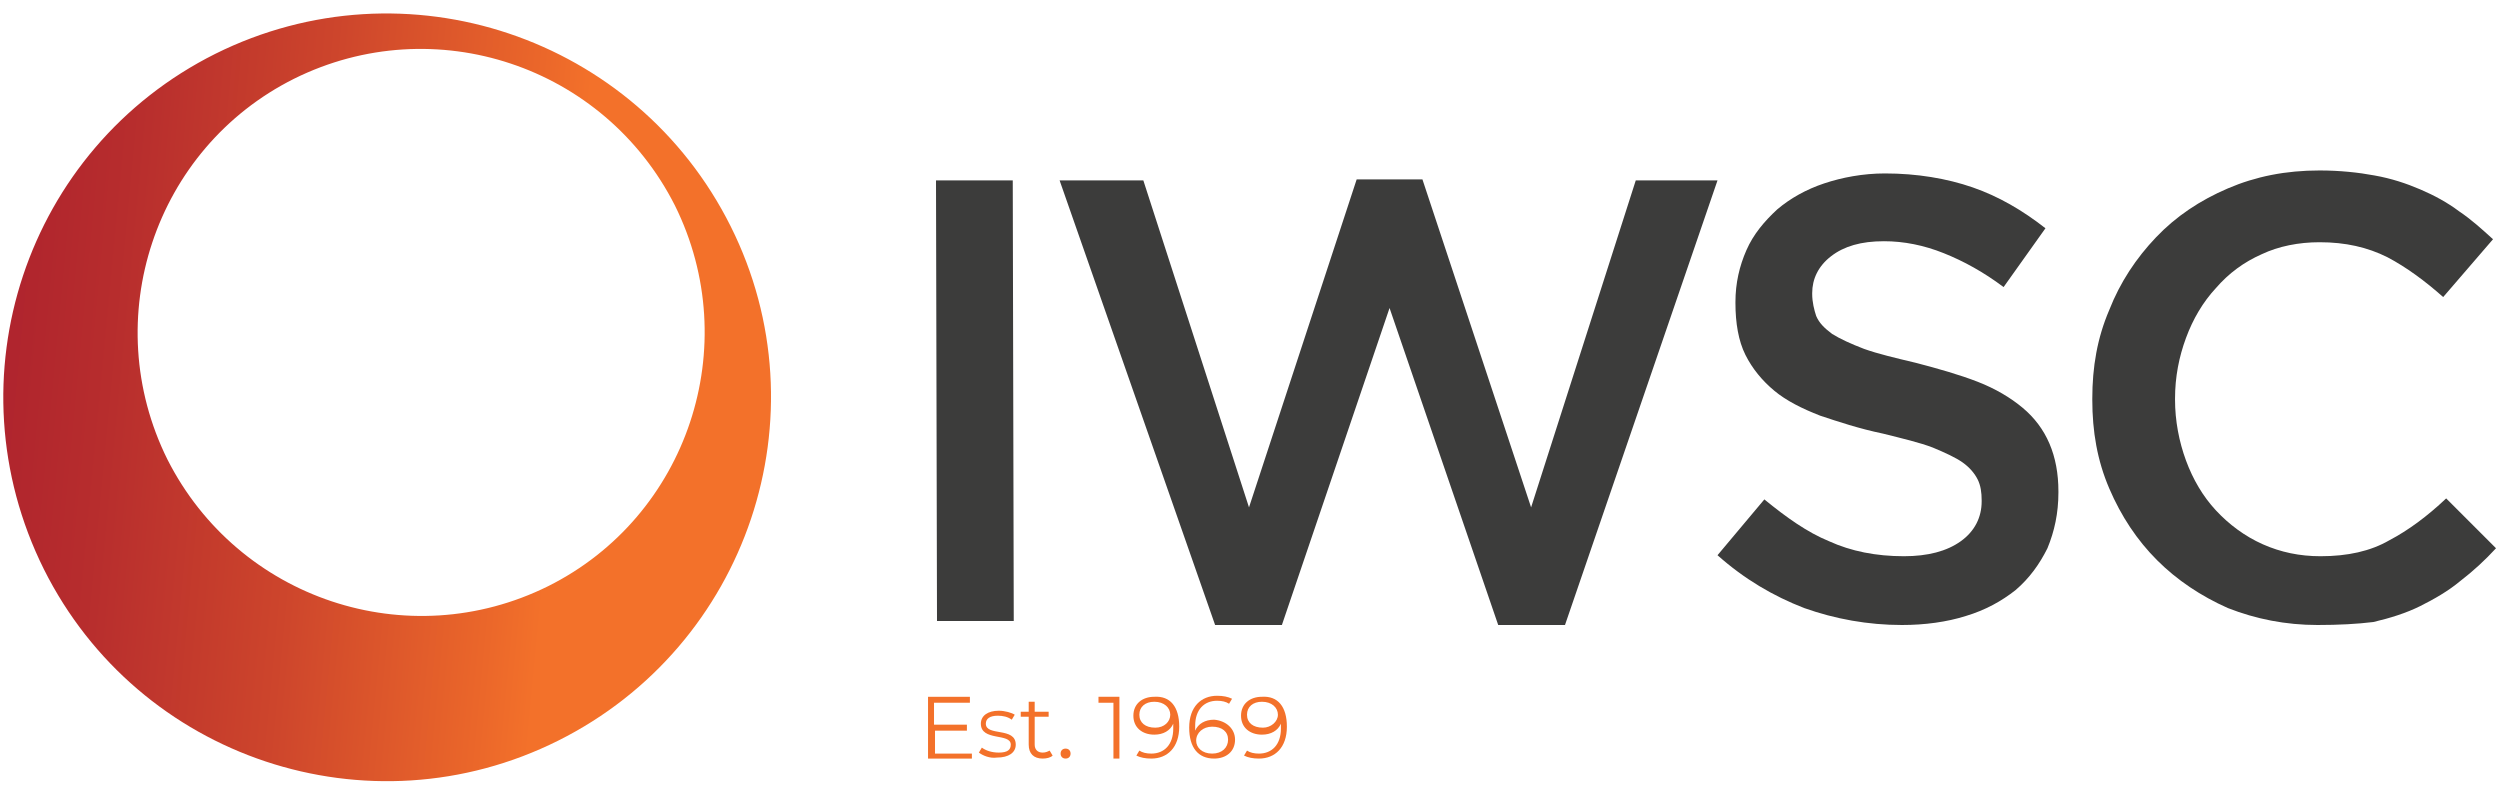
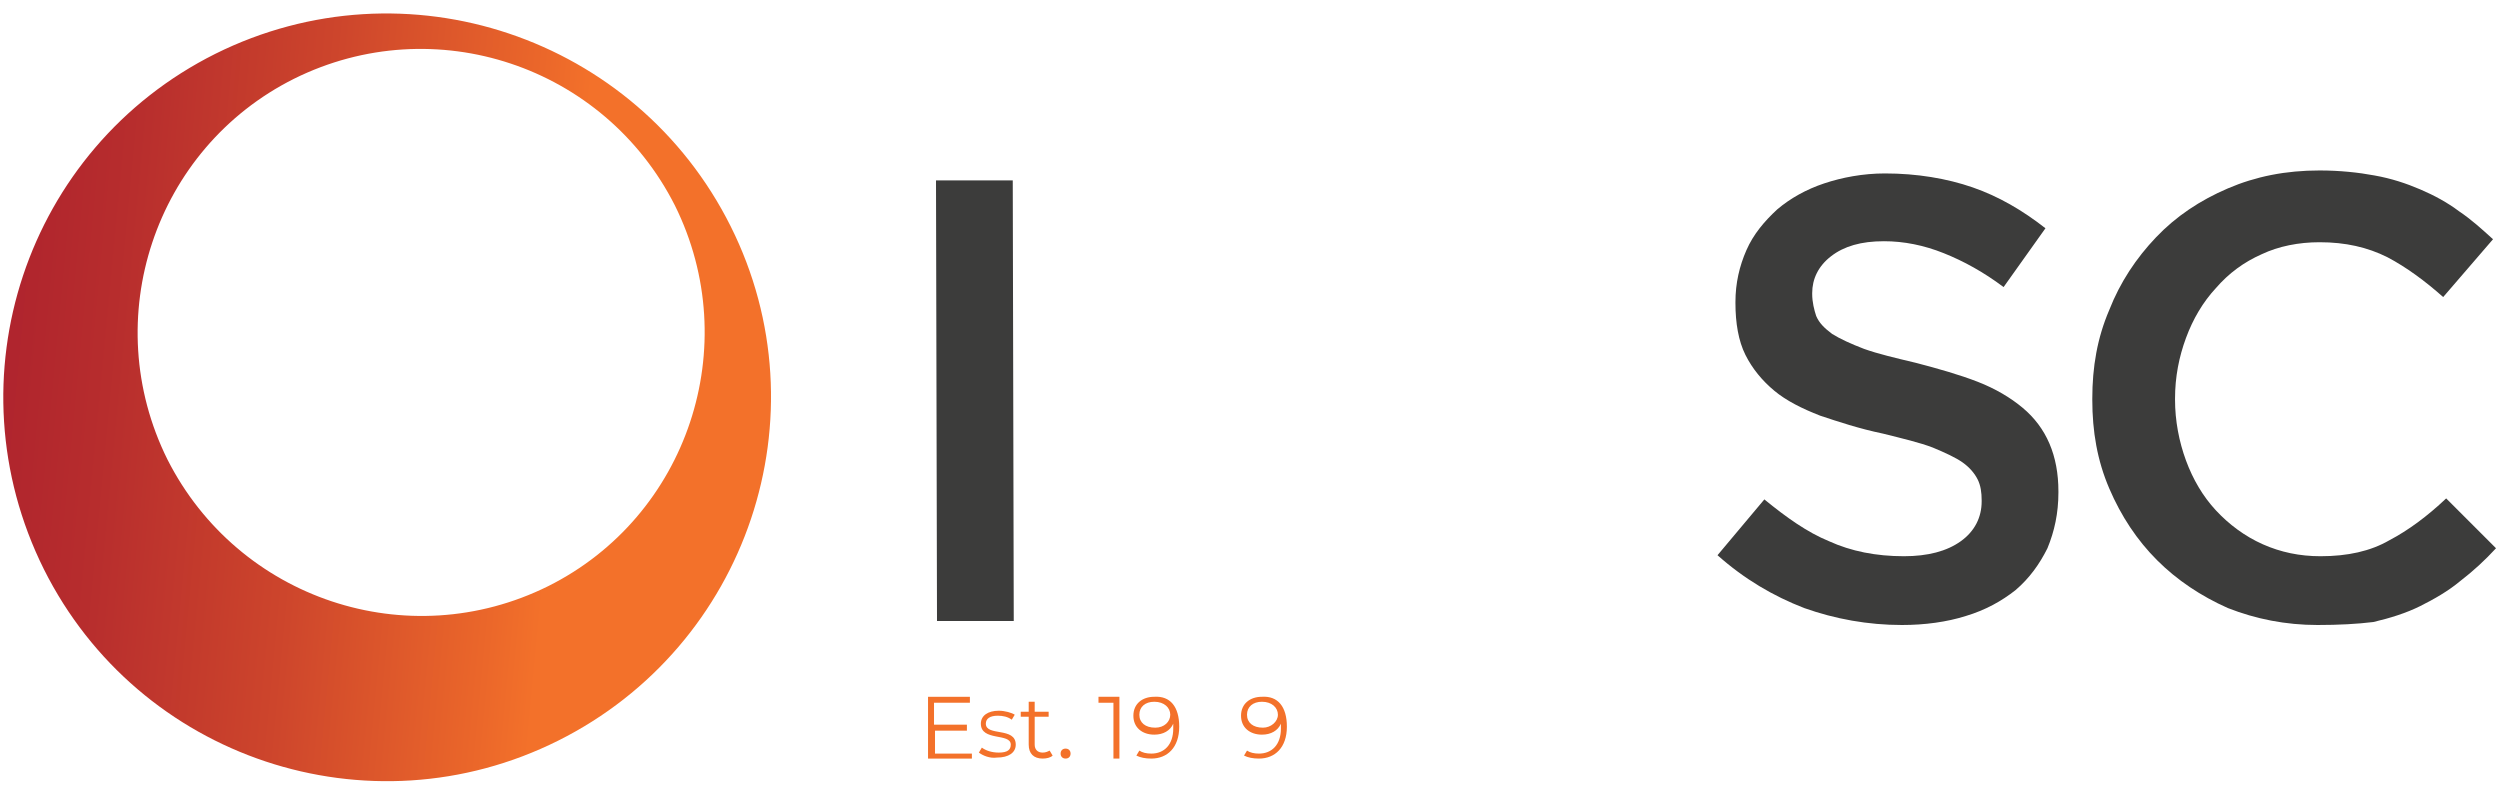
<svg xmlns="http://www.w3.org/2000/svg" version="1.1" id="Layer_1" x="0px" y="0px" viewBox="0 0 250.8 79.8" style="enable-background:new 0 0 250.8 79.8;" xml:space="preserve" width="250.8" height="79.8">
  <defs>
    <linearGradient id="SVGID_1_" gradientUnits="userSpaceOnUse" x1="-21.895" y1="34.098" x2="123.094" y2="47.893">
      <stop offset="0" style="stop-color:#A6192E" />
      <stop offset="0.102" style="stop-color:#AA1E2E" />
      <stop offset="0.226" style="stop-color:#B72D2D" />
      <stop offset="0.361" style="stop-color:#CD452C" />
      <stop offset="0.504" style="stop-color:#EB672A" />
      <stop offset="0.539" style="stop-color:#F3712A" />
      <stop offset="1" style="stop-color:#F3712A" />
    </linearGradient>
  </defs>
  <style type="text/css">
	.st0{fill:#3C3C3B;}
	.st1{fill:url(#SVGID_1_);}
	.st2{fill:#F3712A;}
</style>
  <g>
    <g>
      <path class="st0" d="M93.9,18.1l7.7,0l0.1,44.2l-7.7,0L93.9,18.1z" fill="#3C3C3B" />
-       <path class="st0" d="M106.3,18.1l8.4,0l10.6,32.8l10.8-32.9l6.6,0l10.9,32.9l10.5-32.8l8.2,0l-15.3,44.6l-6.7,0l-10.9-31.8    l-10.8,31.8l-6.7,0L106.3,18.1z" fill="#3C3C3B" />
      <path class="st0" d="M190.8,62.7c-3.4,0-6.7-0.6-9.8-1.7c-3.1-1.2-6-2.9-8.7-5.3l4.7-5.6c2.2,1.8,4.3,3.3,6.5,4.2    c2.2,1,4.7,1.5,7.5,1.5c2.4,0,4.3-0.5,5.7-1.5c1.4-1,2.1-2.4,2.1-4l0-0.1c0-0.8-0.1-1.5-0.4-2.1c-0.3-0.6-0.8-1.2-1.5-1.7    c-0.7-0.5-1.8-1-3-1.5c-1.3-0.5-3-0.9-5-1.4c-2.4-0.5-4.5-1.2-6.3-1.8c-1.8-0.7-3.4-1.5-4.6-2.5c-1.2-1-2.2-2.2-2.9-3.6    c-0.7-1.4-1-3.2-1-5.2l0-0.1c0-1.9,0.4-3.6,1.1-5.2c0.7-1.6,1.8-2.9,3.1-4.1c1.3-1.1,2.9-2,4.7-2.6c1.8-0.6,3.9-1,6.1-1    c3.2,0,6.2,0.5,8.8,1.4c2.6,0.9,5,2.3,7.3,4.1l-4.2,5.9c-2-1.5-4-2.6-6-3.4c-2-0.8-4-1.2-6-1.2c-2.3,0-4,0.5-5.3,1.5    c-1.3,1-1.9,2.3-1.9,3.7v0.1c0,0.8,0.2,1.6,0.4,2.2c0.3,0.7,0.8,1.2,1.6,1.8c0.8,0.5,1.9,1,3.2,1.5c1.4,0.5,3.1,0.9,5.2,1.4    c2.3,0.6,4.4,1.2,6.2,1.9c1.8,0.7,3.3,1.6,4.5,2.6c1.2,1,2.1,2.2,2.7,3.6c0.6,1.4,0.9,3,0.9,4.8l0,0.1c0,2.1-0.4,3.9-1.1,5.6    c-0.8,1.6-1.8,3-3.2,4.2c-1.4,1.1-3,2-5,2.6C195.3,62.4,193.1,62.7,190.8,62.7z" fill="#3C3C3B" />
      <path class="st0" d="M232.5,62.7c-3.2,0-6.2-0.6-9-1.7c-2.7-1.2-5.1-2.8-7.1-4.8c-2-2-3.6-4.4-4.8-7.2c-1.2-2.8-1.7-5.7-1.7-8.9    v-0.1c0-3.2,0.5-6.1,1.7-8.9c1.1-2.8,2.7-5.2,4.7-7.3c2-2.1,4.4-3.7,7.2-4.9c2.8-1.2,5.8-1.8,9.2-1.8c2,0,3.9,0.2,5.5,0.5    c1.7,0.3,3.2,0.8,4.6,1.4c1.4,0.6,2.7,1.3,3.9,2.2c1.2,0.8,2.3,1.8,3.4,2.8l-5,5.8c-1.8-1.6-3.7-3-5.6-4c-2-1-4.2-1.5-6.8-1.5    c-2.1,0-4.1,0.4-5.8,1.2c-1.8,0.8-3.3,1.9-4.6,3.4c-1.3,1.4-2.3,3.1-3,5c-0.7,1.9-1.1,3.9-1.1,6.1l0,0.1c0,2.1,0.4,4.2,1.1,6.1    c0.7,1.9,1.7,3.6,3,5c1.3,1.4,2.9,2.6,4.7,3.4c1.8,0.8,3.7,1.2,5.8,1.2c2.7,0,5-0.5,6.9-1.6c1.9-1,3.8-2.4,5.7-4.2l5,5    c-1.1,1.2-2.3,2.3-3.6,3.3c-1.2,1-2.6,1.8-4,2.5c-1.4,0.7-3,1.2-4.7,1.6C236.5,62.6,234.6,62.7,232.5,62.7z" fill="#3C3C3B" />
    </g>
    <linearGradient id="SVGID_1_" gradientUnits="userSpaceOnUse" x1="-21.895" y1="34.098" x2="123.094" y2="47.893">
      <stop offset="0" style="stop-color:#A6192E" />
      <stop offset="0.102" style="stop-color:#AA1E2E" />
      <stop offset="0.226" style="stop-color:#B72D2D" />
      <stop offset="0.361" style="stop-color:#CD452C" />
      <stop offset="0.504" style="stop-color:#EB672A" />
      <stop offset="0.539" style="stop-color:#F3712A" />
      <stop offset="1" style="stop-color:#F3712A" />
    </linearGradient>
    <path class="st1" d="M73.3,22.7C63.8,3.7,40.7-4.1,21.6,5.4C2.6,14.9-5.1,38,4.4,57.1C13.9,76.1,37,83.8,56,74.3   C75,64.8,82.8,41.7,73.3,22.7z M55,58.8c-14.1,7-31.1,1.3-38.2-12.7C9.8,32,15.5,14.9,29.5,7.9c14.1-7,31.1-1.3,38.2,12.7   C74.7,34.7,69,51.8,55,58.8z" fill="url(&quot;#SVGID_1_&quot;)" />
    <g>
      <path class="st2" d="M97.5,75.5v0.6h-4.4v-6.2h4.2v0.6h-3.6v2.2H97v0.6h-3.2v2.3H97.5z" fill="#F3712A" />
      <path class="st2" d="M98.2,75.5l0.3-0.5c0.4,0.3,1,0.5,1.7,0.5c0.9,0,1.2-0.3,1.2-0.8c0-1.2-3-0.3-3-2.1c0-0.8,0.7-1.3,1.8-1.3    c0.6,0,1.3,0.2,1.6,0.4l-0.3,0.5c-0.4-0.3-0.9-0.4-1.4-0.4c-0.8,0-1.2,0.3-1.2,0.8c0,1.3,3,0.3,3,2.1c0,0.8-0.7,1.3-1.9,1.3    C99.3,76.1,98.6,75.8,98.2,75.5z" fill="#F3712A" />
      <path class="st2" d="M105.6,75.8c-0.2,0.2-0.6,0.3-1,0.3c-0.9,0-1.4-0.5-1.4-1.4v-2.8h-0.8v-0.5h0.8v-1h0.6v1h1.4v0.5h-1.4v2.8    c0,0.5,0.3,0.8,0.8,0.8c0.3,0,0.5-0.1,0.7-0.2L105.6,75.8z" fill="#F3712A" />
      <path class="st2" d="M106.4,75.6c0-0.3,0.2-0.5,0.5-0.5c0.3,0,0.5,0.2,0.5,0.5c0,0.3-0.2,0.5-0.5,0.5    C106.6,76.1,106.4,75.9,106.4,75.6z" fill="#F3712A" />
-       <path class="st2" d="M112.3,69.9v6.2h-0.6v-5.6h-1.5v-0.6H112.3z" fill="#F3712A" />
+       <path class="st2" d="M112.3,69.9v6.2h-0.6v-5.6h-1.5v-0.6H112.3" fill="#F3712A" />
      <path class="st2" d="M118.3,72.9c0,2.1-1.2,3.2-2.8,3.2c-0.6,0-1.1-0.1-1.5-0.3l0.3-0.5c0.3,0.2,0.7,0.3,1.2,0.3    c1.3,0,2.2-0.9,2.2-2.5c0-0.1,0-0.3,0-0.5c-0.3,0.7-1,1.1-1.9,1.1c-1.2,0-2.1-0.7-2.1-1.9c0-1.2,0.9-1.9,2.1-1.9    C117.4,69.8,118.3,70.9,118.3,72.9z M117.4,71.7c0-0.7-0.6-1.3-1.6-1.3c-0.9,0-1.5,0.5-1.5,1.3c0,0.8,0.6,1.3,1.6,1.3    C116.8,73,117.4,72.4,117.4,71.7z" fill="#F3712A" />
-       <path class="st2" d="M123.9,74.2c0,1.2-0.9,1.9-2.1,1.9c-1.6,0-2.5-1.1-2.5-3.1c0-2.1,1.2-3.2,2.8-3.2c0.6,0,1.1,0.1,1.5,0.3    l-0.3,0.5c-0.3-0.2-0.7-0.3-1.2-0.3c-1.3,0-2.2,0.9-2.2,2.5c0,0.1,0,0.3,0,0.5c0.3-0.7,1-1.1,1.9-1.1    C123,72.3,123.9,73.1,123.9,74.2z M123.2,74.2c0-0.8-0.6-1.3-1.6-1.3c-0.9,0-1.6,0.6-1.6,1.4c0,0.7,0.6,1.3,1.6,1.3    C122.6,75.6,123.2,75,123.2,74.2z" fill="#F3712A" />
      <path class="st2" d="M129.1,72.9c0,2.1-1.2,3.2-2.8,3.2c-0.6,0-1.1-0.1-1.5-0.3l0.3-0.5c0.3,0.2,0.7,0.3,1.2,0.3    c1.3,0,2.2-0.9,2.2-2.5c0-0.1,0-0.3,0-0.5c-0.3,0.7-1,1.1-1.9,1.1c-1.2,0-2.1-0.7-2.1-1.9c0-1.2,0.9-1.9,2.1-1.9    C128.2,69.8,129.1,70.9,129.1,72.9z M128.2,71.7c0-0.7-0.6-1.3-1.6-1.3c-0.9,0-1.5,0.5-1.5,1.3c0,0.8,0.6,1.3,1.6,1.3    C127.5,73,128.2,72.4,128.2,71.7z" fill="#F3712A" />
    </g>
  </g>
</svg>